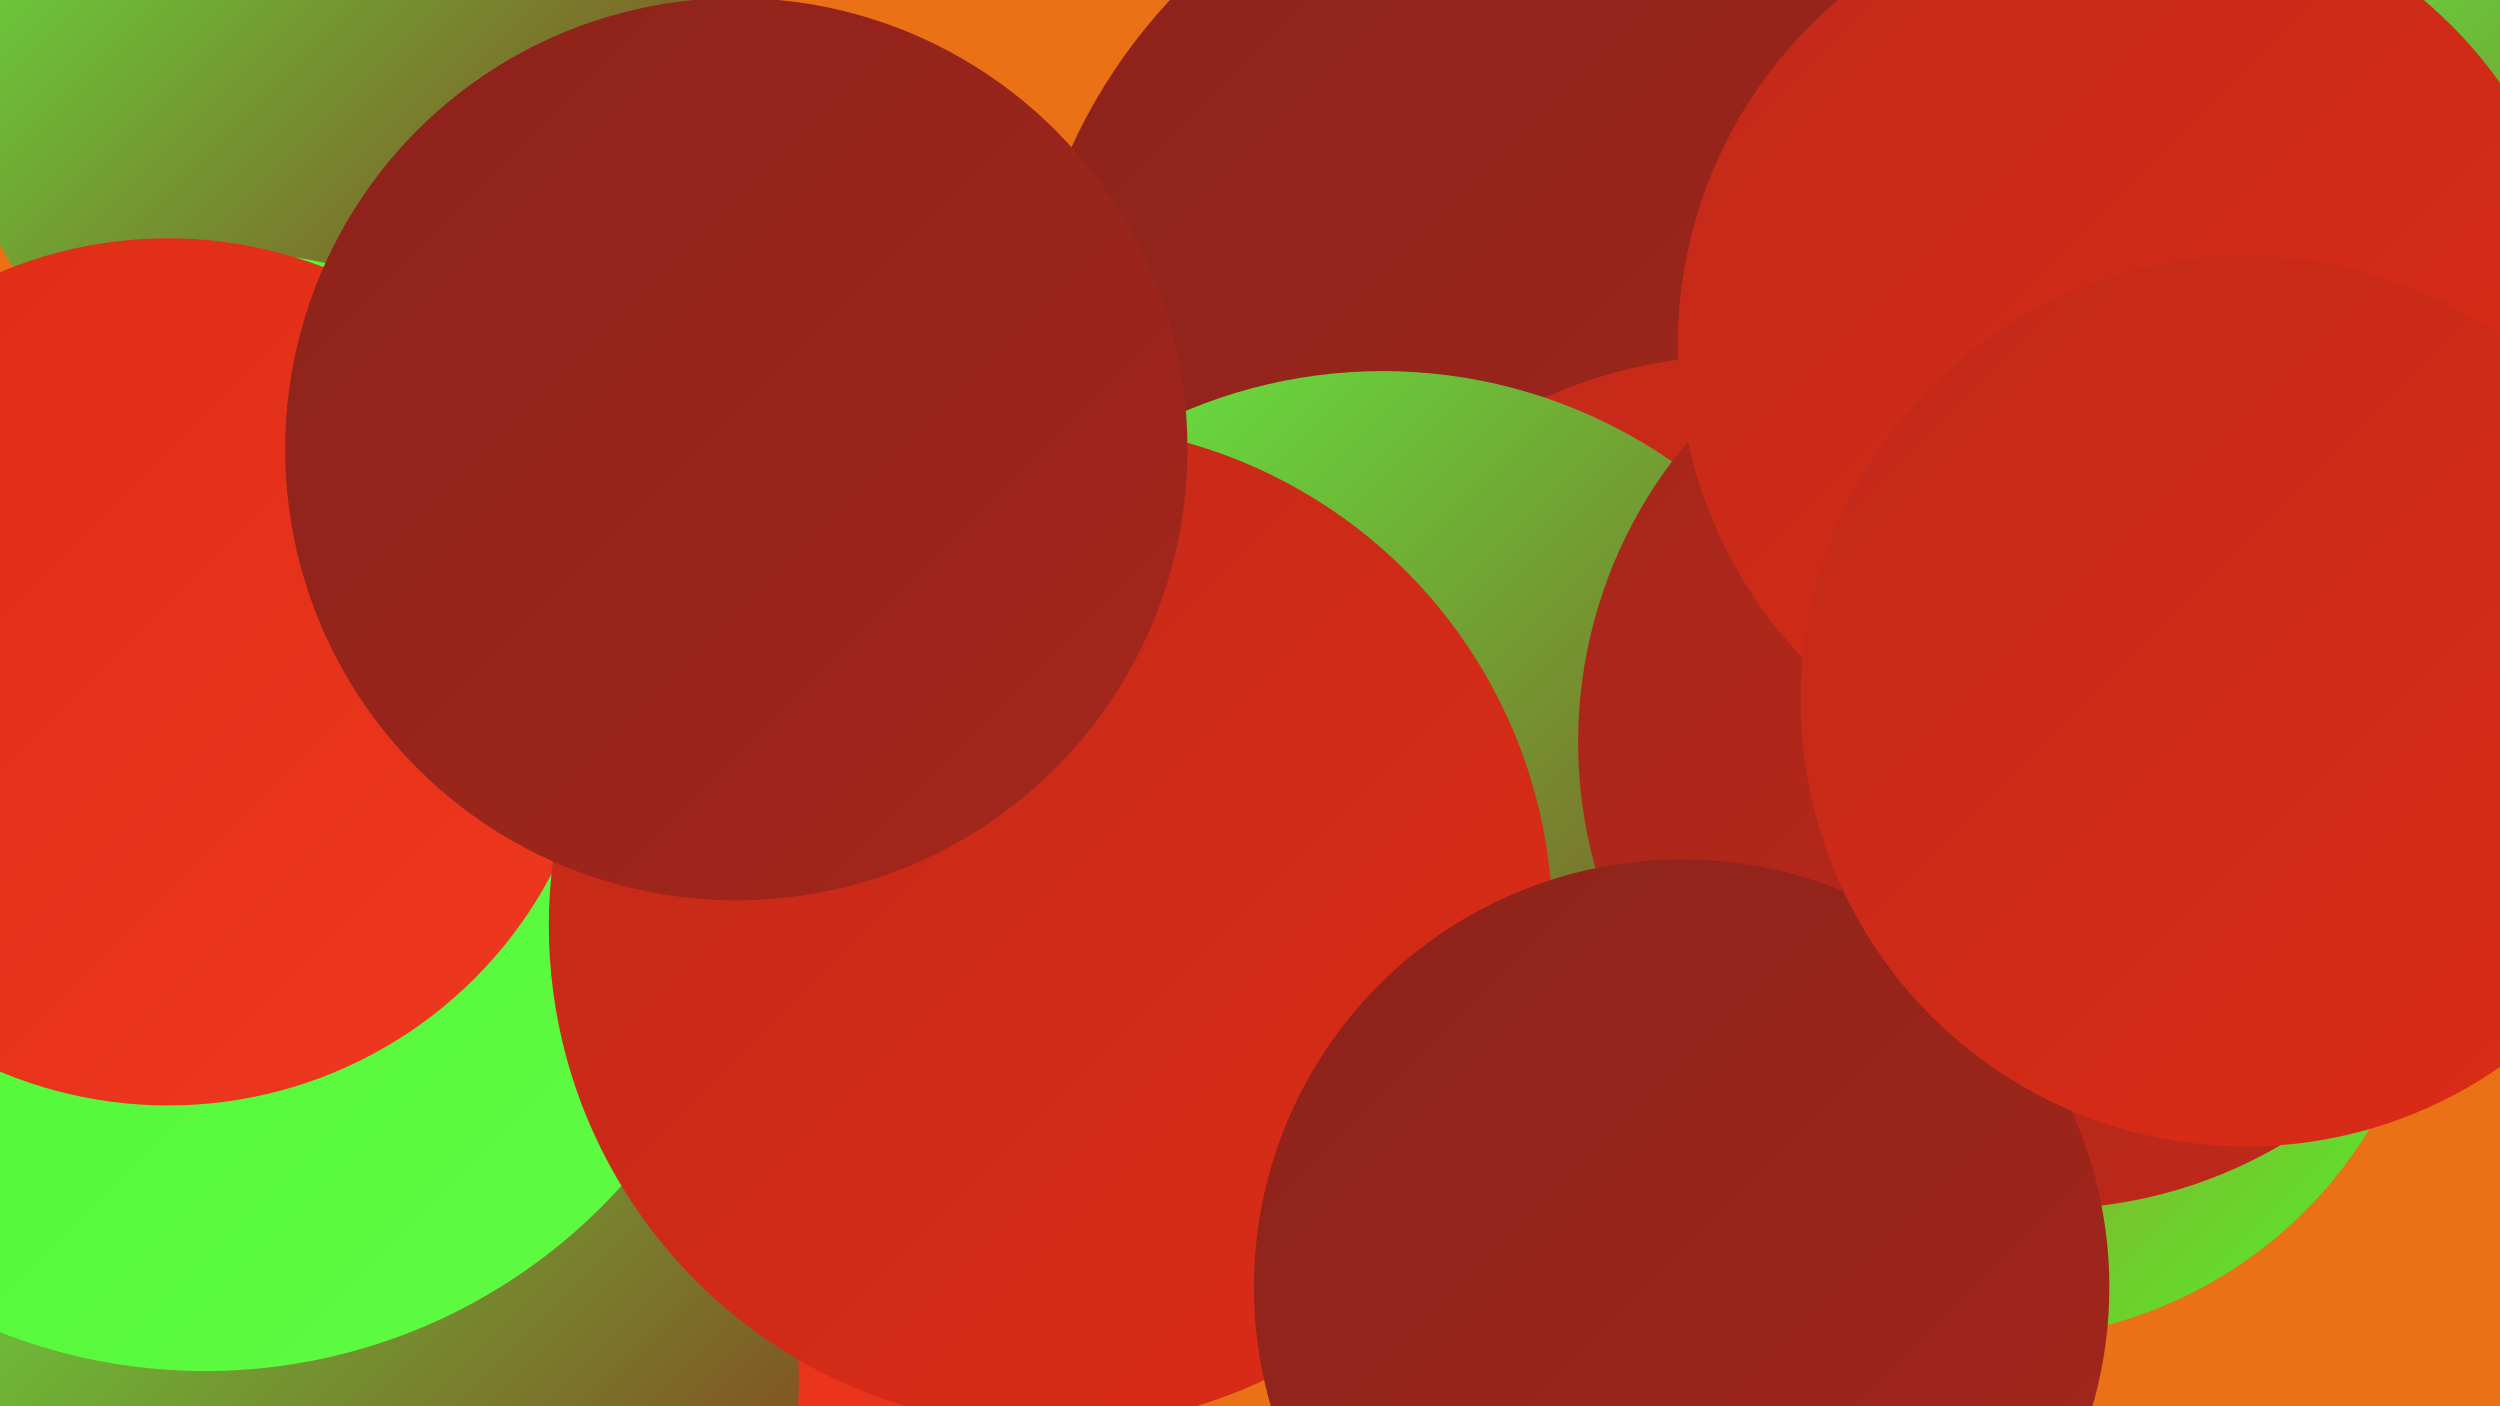
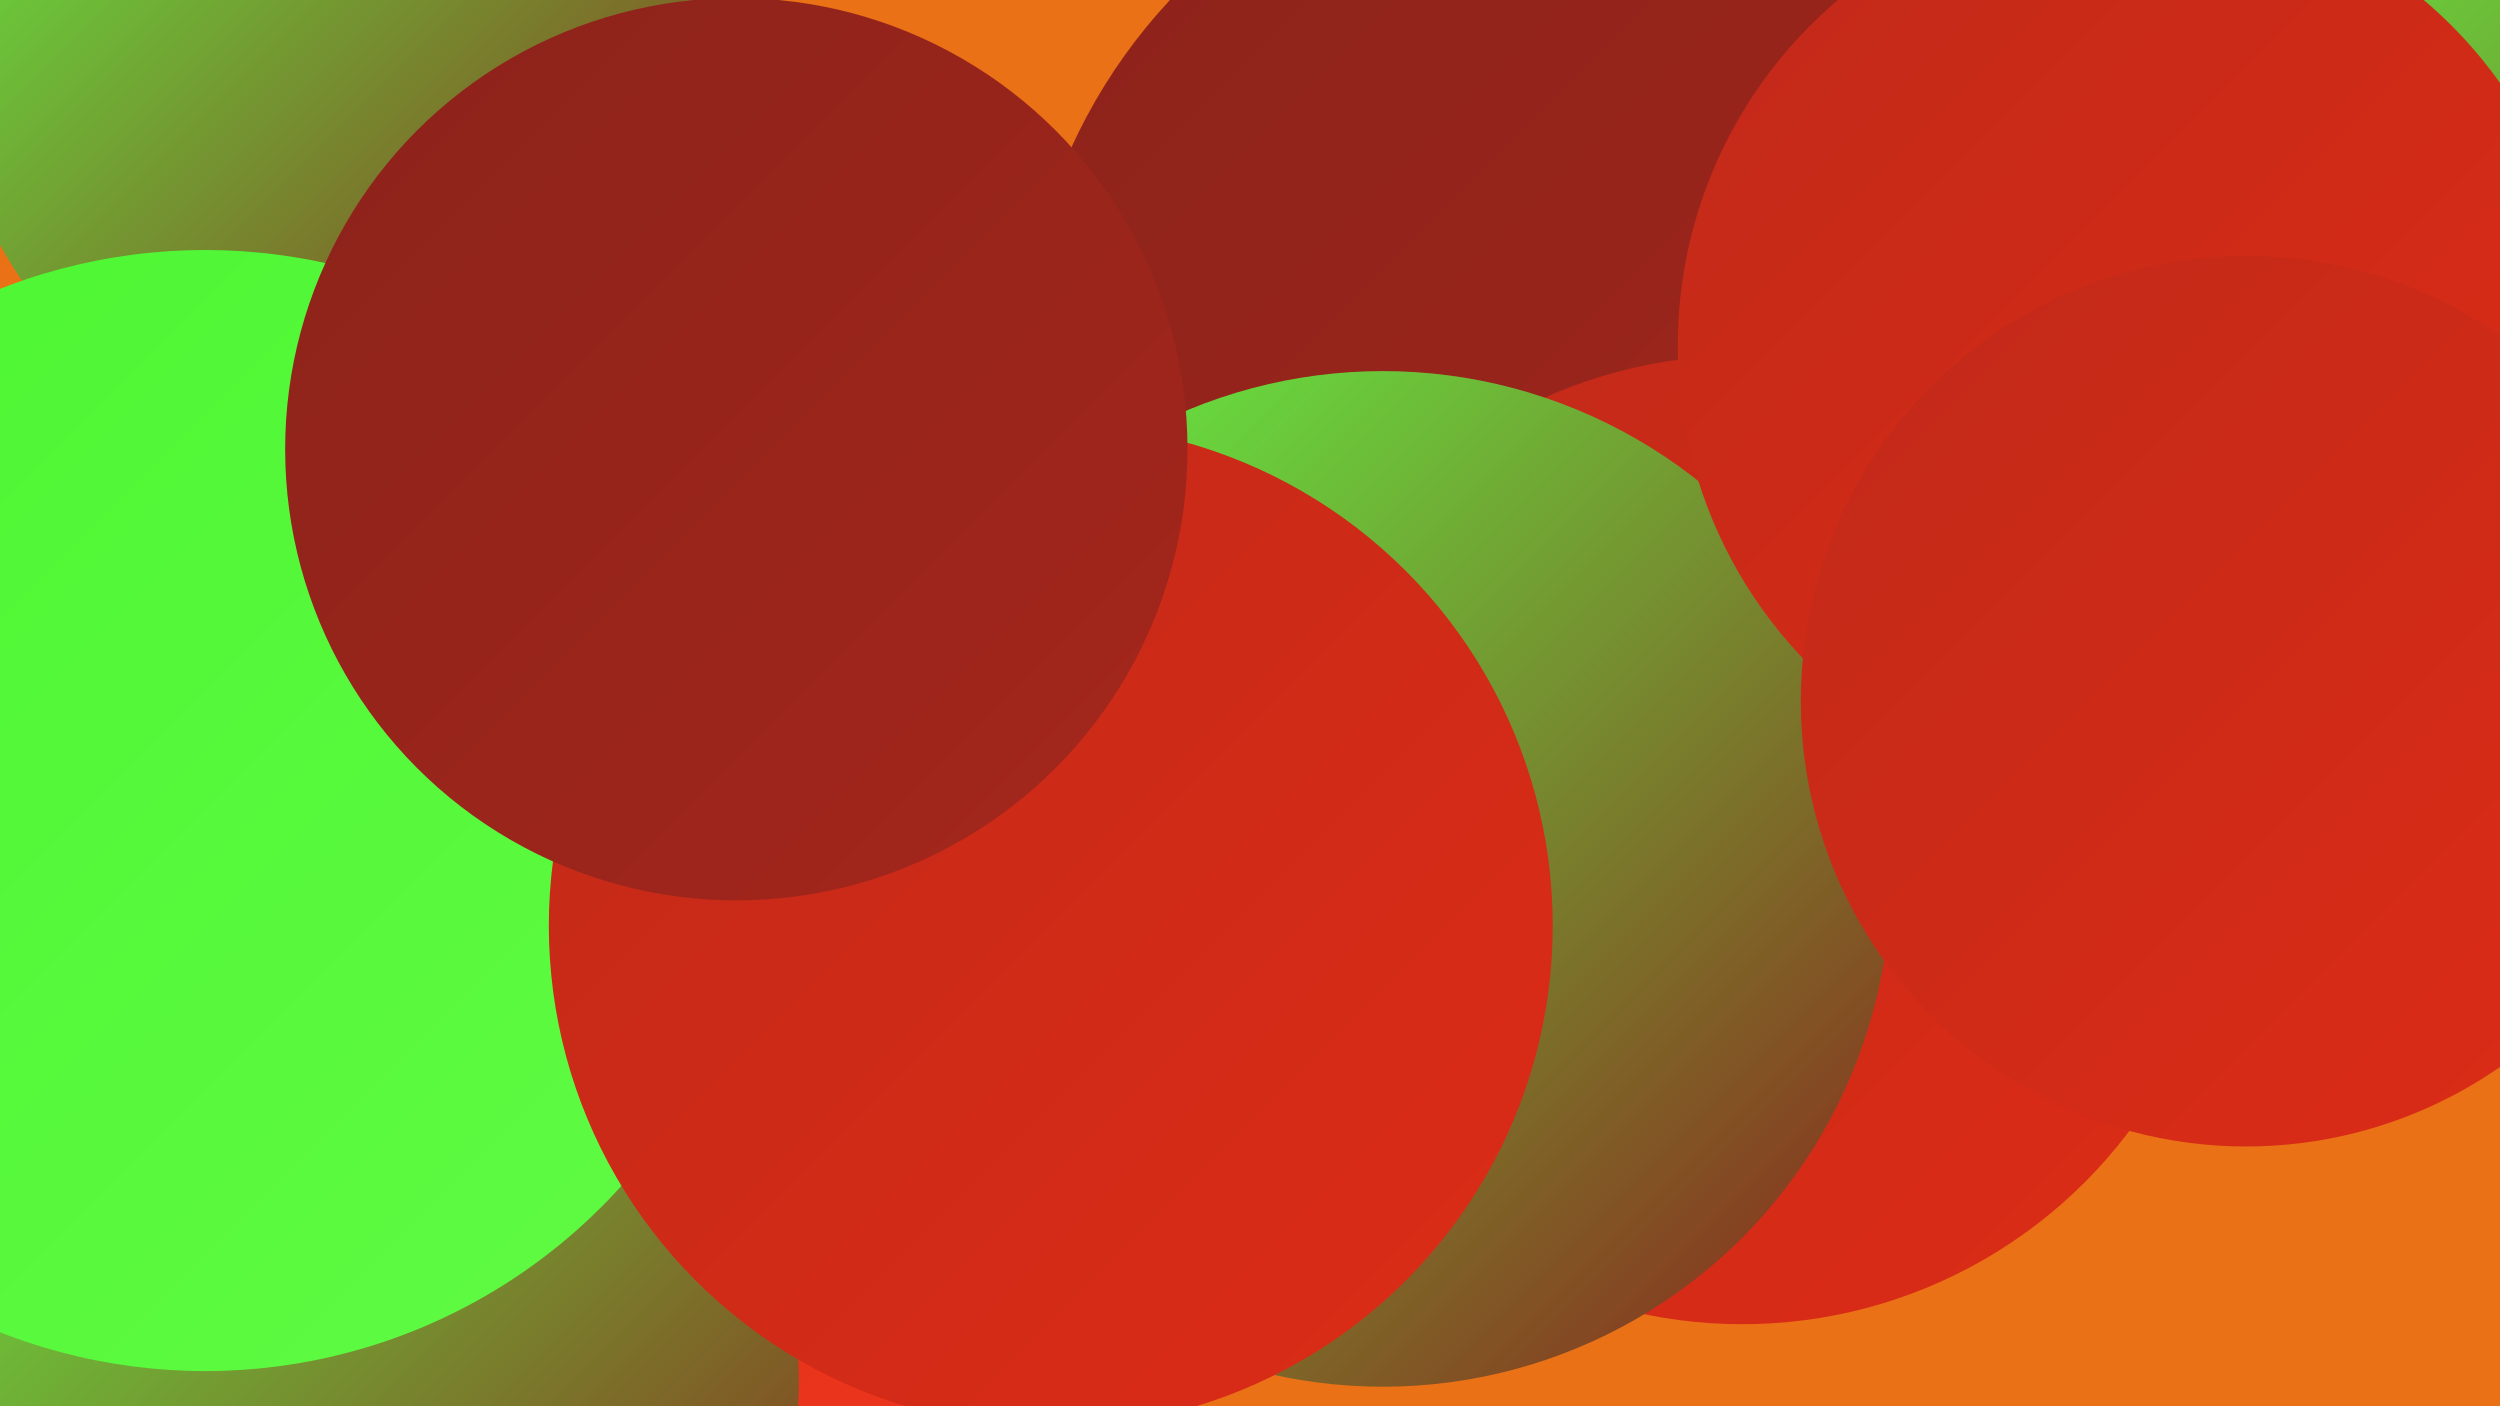
<svg xmlns="http://www.w3.org/2000/svg" width="1280" height="720">
  <defs>
    <linearGradient id="grad0" x1="0%" y1="0%" x2="100%" y2="100%">
      <stop offset="0%" style="stop-color:#8b231b;stop-opacity:1" />
      <stop offset="100%" style="stop-color:#a5261b;stop-opacity:1" />
    </linearGradient>
    <linearGradient id="grad1" x1="0%" y1="0%" x2="100%" y2="100%">
      <stop offset="0%" style="stop-color:#a5261b;stop-opacity:1" />
      <stop offset="100%" style="stop-color:#c12919;stop-opacity:1" />
    </linearGradient>
    <linearGradient id="grad2" x1="0%" y1="0%" x2="100%" y2="100%">
      <stop offset="0%" style="stop-color:#c12919;stop-opacity:1" />
      <stop offset="100%" style="stop-color:#dd2c16;stop-opacity:1" />
    </linearGradient>
    <linearGradient id="grad3" x1="0%" y1="0%" x2="100%" y2="100%">
      <stop offset="0%" style="stop-color:#dd2c16;stop-opacity:1" />
      <stop offset="100%" style="stop-color:#ef381e;stop-opacity:1" />
    </linearGradient>
    <linearGradient id="grad4" x1="0%" y1="0%" x2="100%" y2="100%">
      <stop offset="0%" style="stop-color:#ef381e;stop-opacity:1" />
      <stop offset="100%" style="stop-color:#4cf631;stop-opacity:1" />
    </linearGradient>
    <linearGradient id="grad5" x1="0%" y1="0%" x2="100%" y2="100%">
      <stop offset="0%" style="stop-color:#4cf631;stop-opacity:1" />
      <stop offset="100%" style="stop-color:#60fb44;stop-opacity:1" />
    </linearGradient>
    <linearGradient id="grad6" x1="0%" y1="0%" x2="100%" y2="100%">
      <stop offset="0%" style="stop-color:#60fb44;stop-opacity:1" />
      <stop offset="100%" style="stop-color:#8b231b;stop-opacity:1" />
    </linearGradient>
  </defs>
  <rect width="1280" height="720" fill="#eb7116" />
  <circle cx="181" cy="27" r="206" fill="url(#grad6)" />
  <circle cx="967" cy="17" r="221" fill="url(#grad5)" />
  <circle cx="219" cy="561" r="210" fill="url(#grad5)" />
  <circle cx="272" cy="635" r="277" fill="url(#grad3)" />
  <circle cx="160" cy="394" r="203" fill="url(#grad5)" />
-   <circle cx="194" cy="506" r="277" fill="url(#grad1)" />
  <circle cx="166" cy="707" r="243" fill="url(#grad6)" />
  <circle cx="806" cy="193" r="283" fill="url(#grad0)" />
-   <circle cx="1021" cy="461" r="225" fill="url(#grad4)" />
  <circle cx="892" cy="430" r="248" fill="url(#grad2)" />
  <circle cx="1261" cy="232" r="250" fill="url(#grad6)" />
  <circle cx="708" cy="450" r="260" fill="url(#grad6)" />
-   <circle cx="1047" cy="380" r="239" fill="url(#grad1)" />
  <circle cx="105" cy="415" r="287" fill="url(#grad5)" />
-   <circle cx="86" cy="344" r="222" fill="url(#grad3)" />
  <circle cx="1091" cy="177" r="232" fill="url(#grad2)" />
  <circle cx="538" cy="474" r="257" fill="url(#grad2)" />
-   <circle cx="861" cy="659" r="219" fill="url(#grad0)" />
  <circle cx="377" cy="230" r="231" fill="url(#grad0)" />
  <circle cx="1150" cy="359" r="228" fill="url(#grad2)" />
</svg>